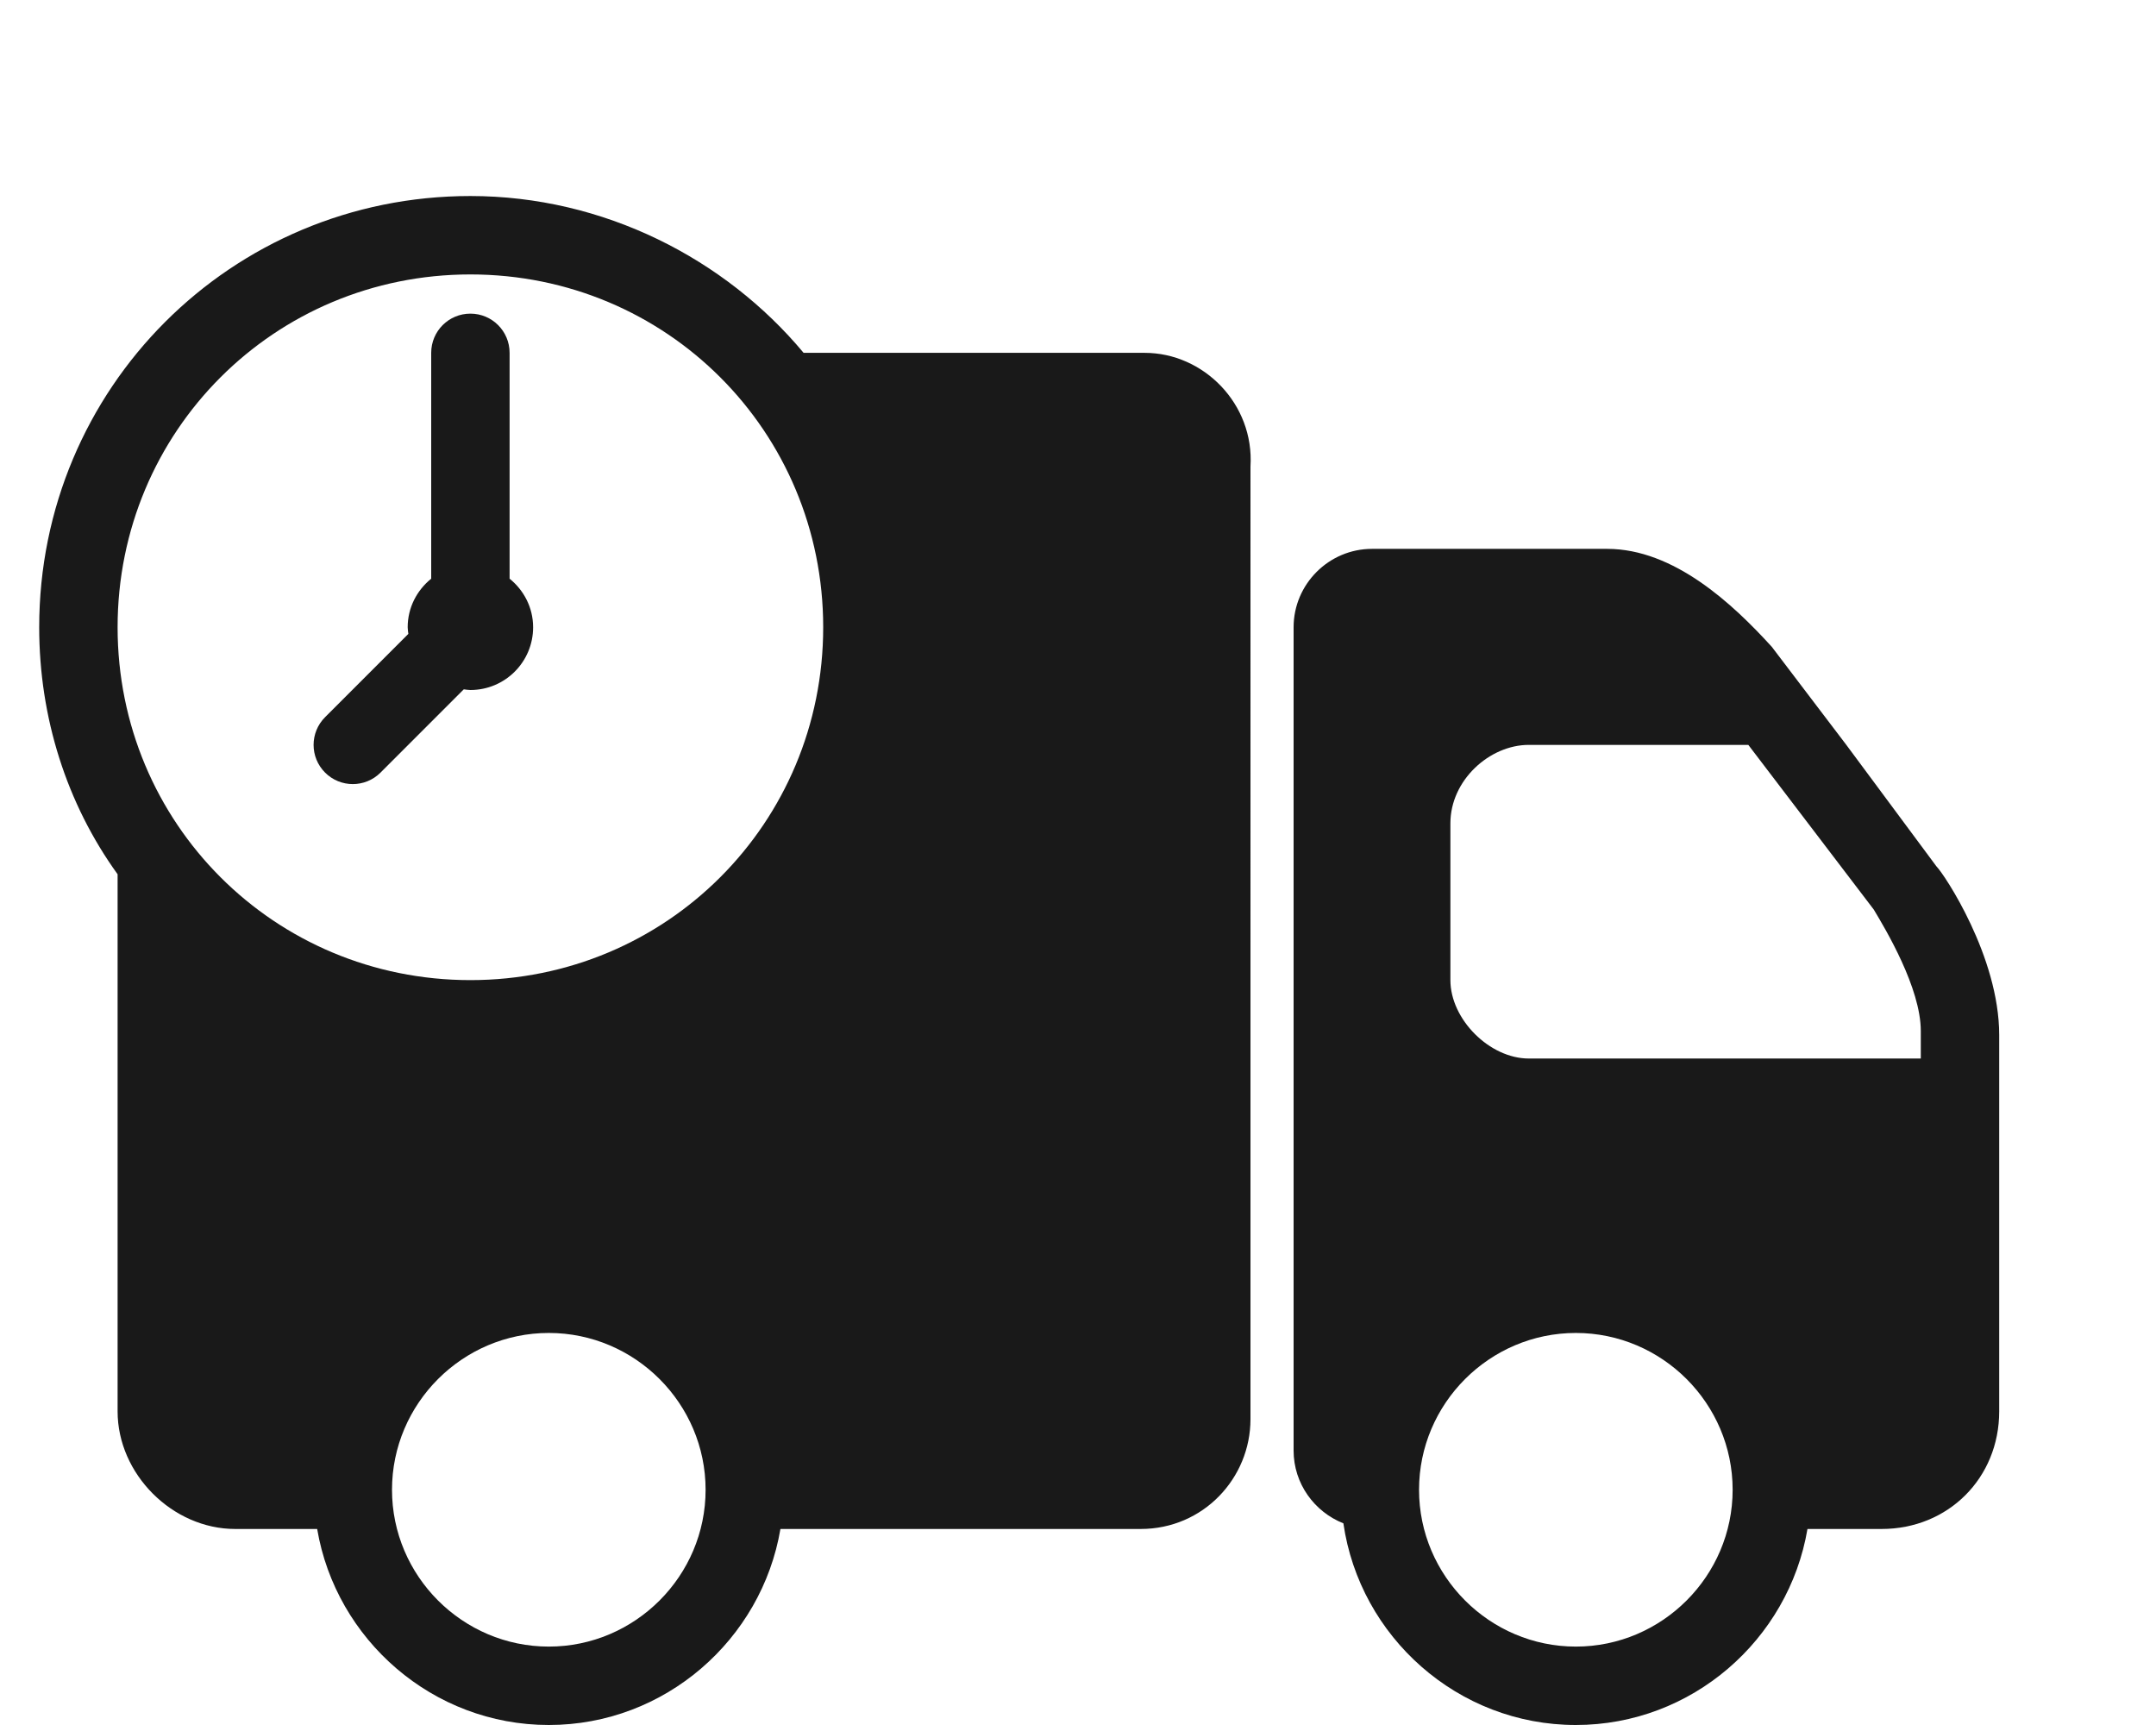
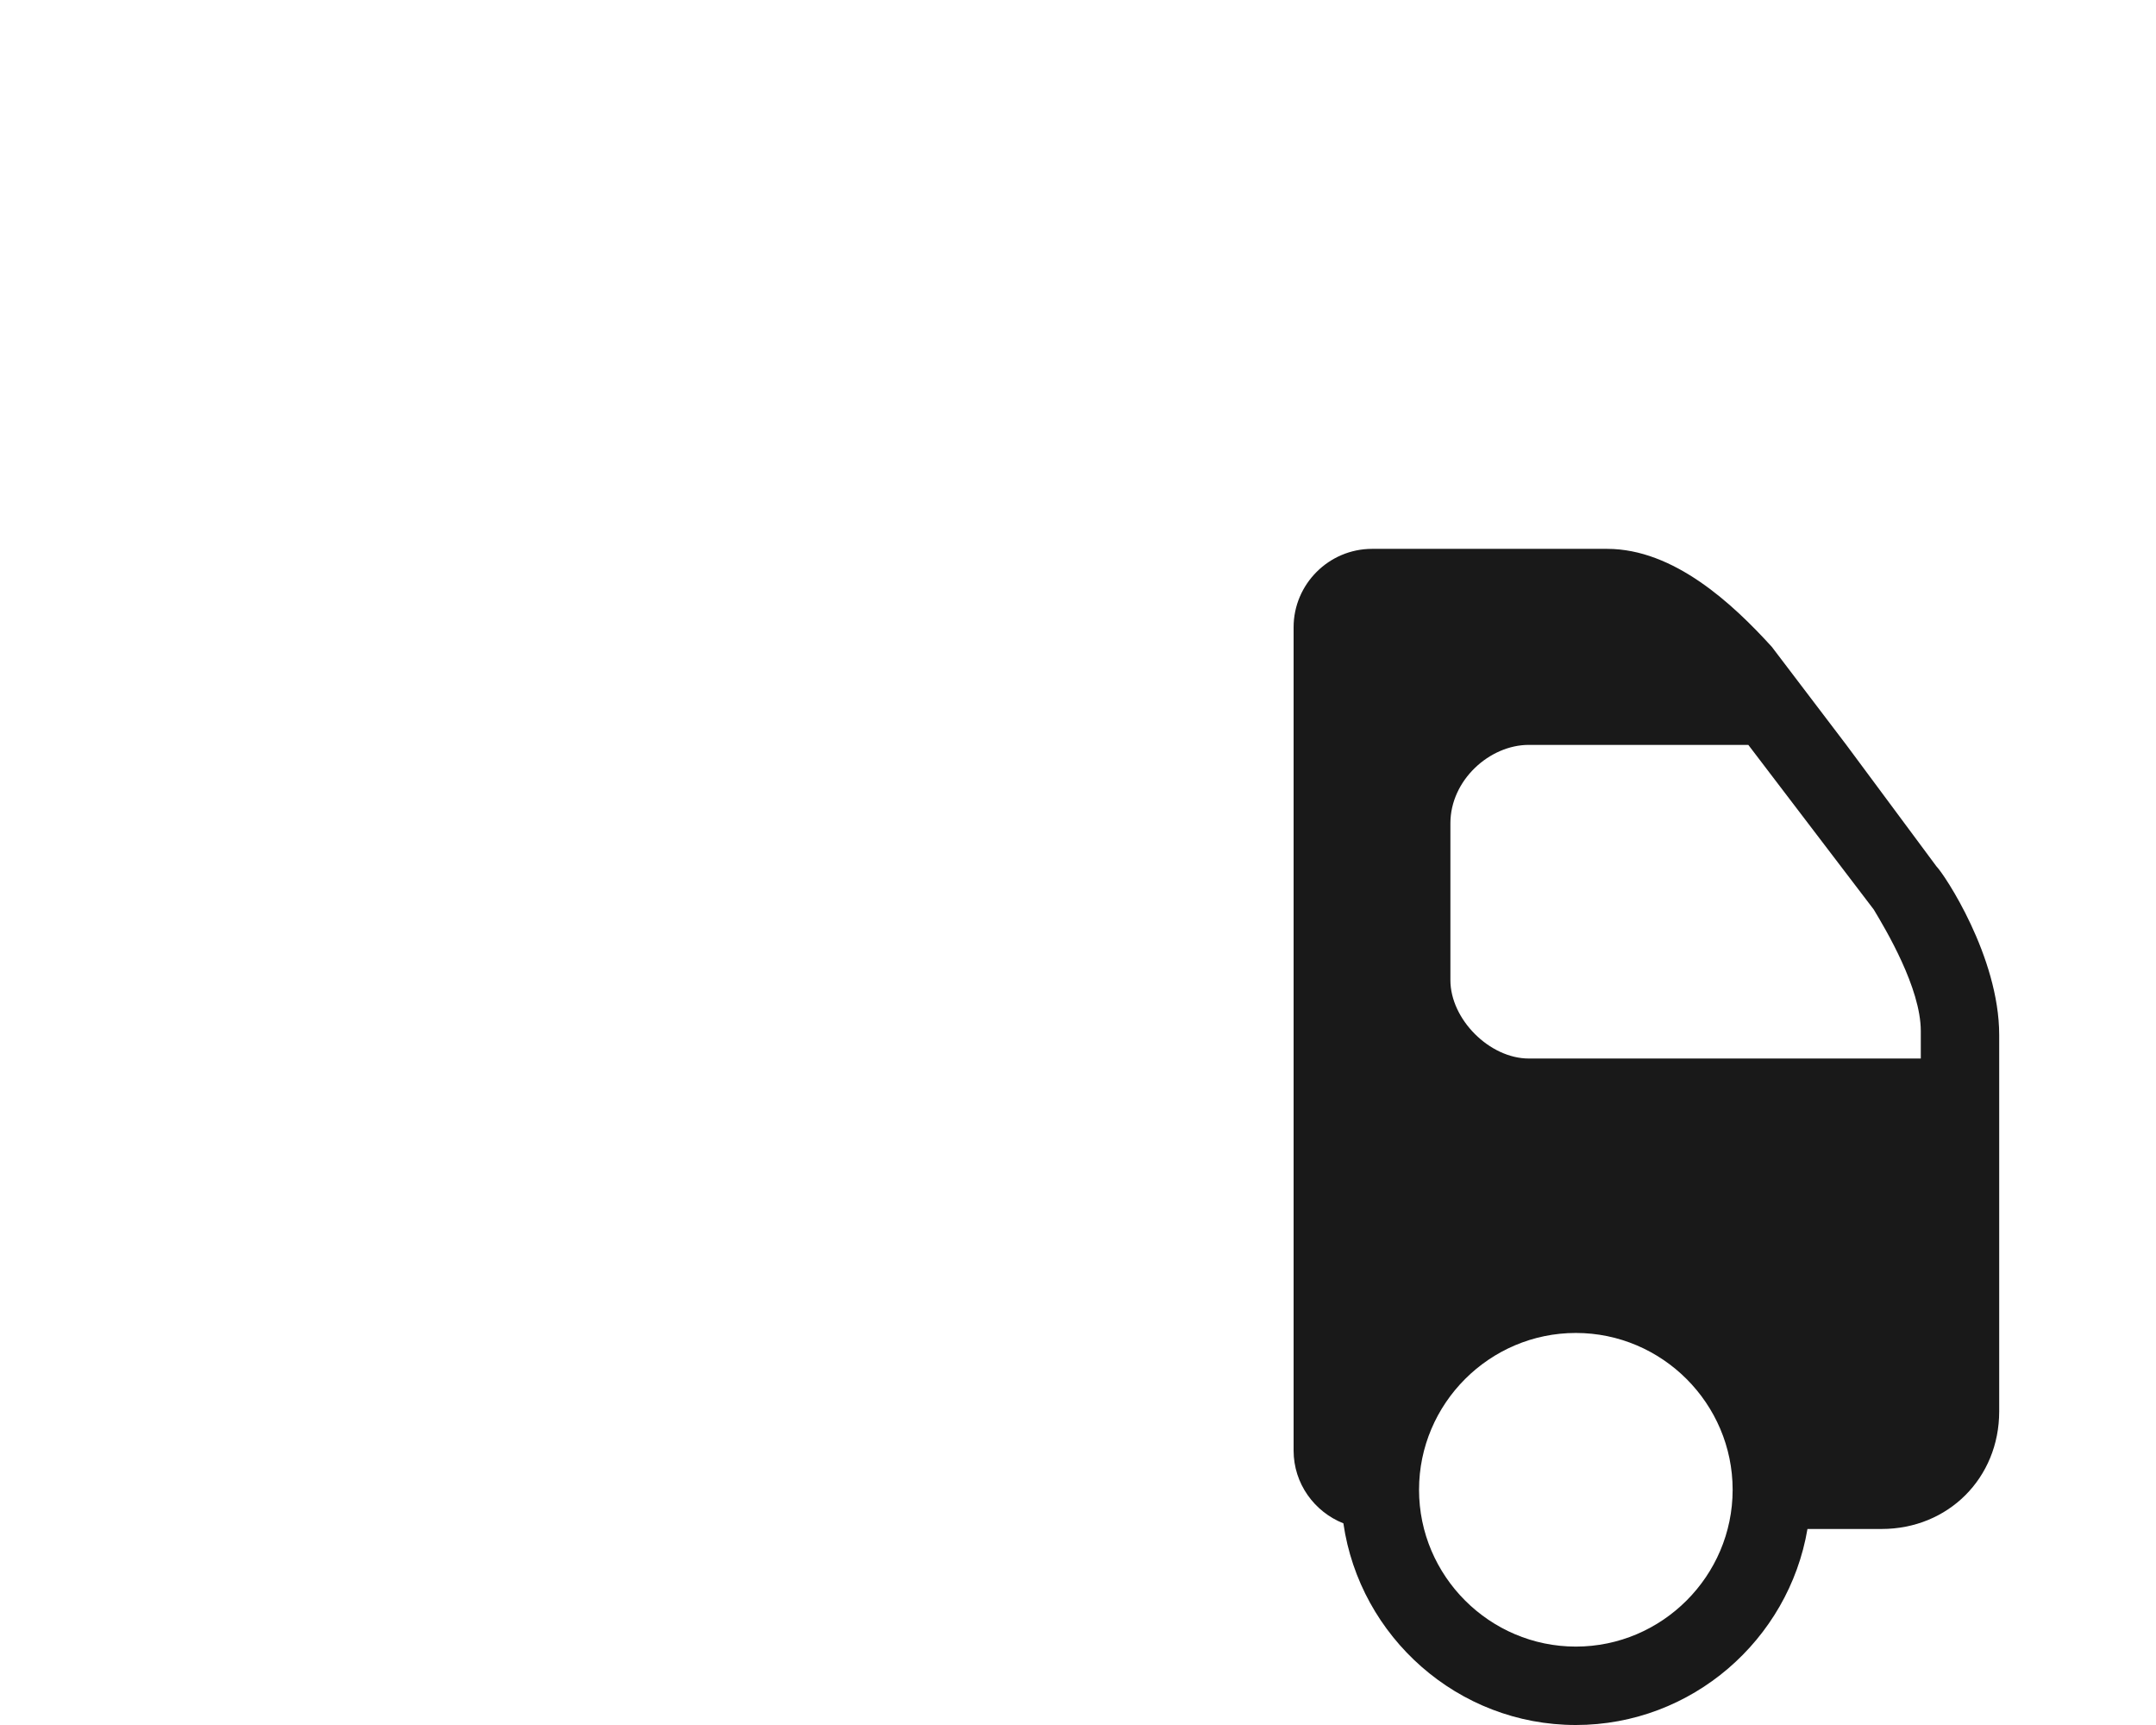
<svg xmlns="http://www.w3.org/2000/svg" version="1.1" id="Layer_2" x="0px" y="0px" width="55px" height="44px" viewBox="0 0 55 44" enable-background="new 0 0 55 44" xml:space="preserve">
  <g>
-     <path fill="#191919" d="M13,14.761V9c0-0.553-0.447-1-1-1s-1,0.447-1,1v5.761c-0.363,0.293-0.6,0.736-0.6,1.239   c0,0.058,0.011,0.112,0.017,0.169l-2.124,2.124c-0.391,0.391-0.391,1.023,0,1.414C8.488,19.902,8.744,20,9,20   s0.512-0.098,0.707-0.293l2.124-2.124C11.888,17.589,11.942,17.6,12,17.6c0.884,0,1.6-0.716,1.6-1.6   C13.6,15.497,13.363,15.054,13,14.761z" />
-     <path fill="#191919" d="M29.2,9h-8.7c-2-2.4-5.1-4-8.5-4C5.9,5,1,9.9,1,16c0,2.3,0.7,4.5,2,6.3V36c0,1.6,1.4,3,3,3h2.091   c0.48,2.827,2.95,5,5.909,5s5.429-2.173,5.909-5h9.19c1.601,0,2.801-1.3,2.801-2.8V11.9C32,10.3,30.7,9,29.2,9z M14,42   c-2.2,0-4-1.8-4-4s1.8-4,4-4s4,1.8,4,4S16.2,42,14,42z M12,25c-5,0-9-4-9-9s4-9,9-9s9,4,9,9S17,25,12,25z" />
    <path fill="#191919" d="M49.4,22.1L47.1,19L45.2,16.5c-1-1.1-2.5-2.5-4.2-2.5h-6c-1.1,0-2,0.9-2,2v21   c0,0.842,0.529,1.562,1.27,1.856C34.688,41.753,37.191,44,40.2,44c2.959,0,5.429-2.173,5.909-5H48c1.7,0,3-1.3,3-3v-9.6   C51,24.4,49.6,22.3,49.4,22.1z M40.2,42c-2.2,0-4-1.8-4-4s1.8-4,4-4s4,1.8,4,4S42.4,42,40.2,42z M49,27c-4.2,0-9.4,0-10,0   c-1,0-2-1-2-2c0-0.6,0-2.5,0-4c0-1.1,1-2,2-2c0.5,0,3.2,0,5.6,0l3.2,4.2c0.3,0.5,1.2,2,1.2,3.1V27z" />
  </g>
</svg>